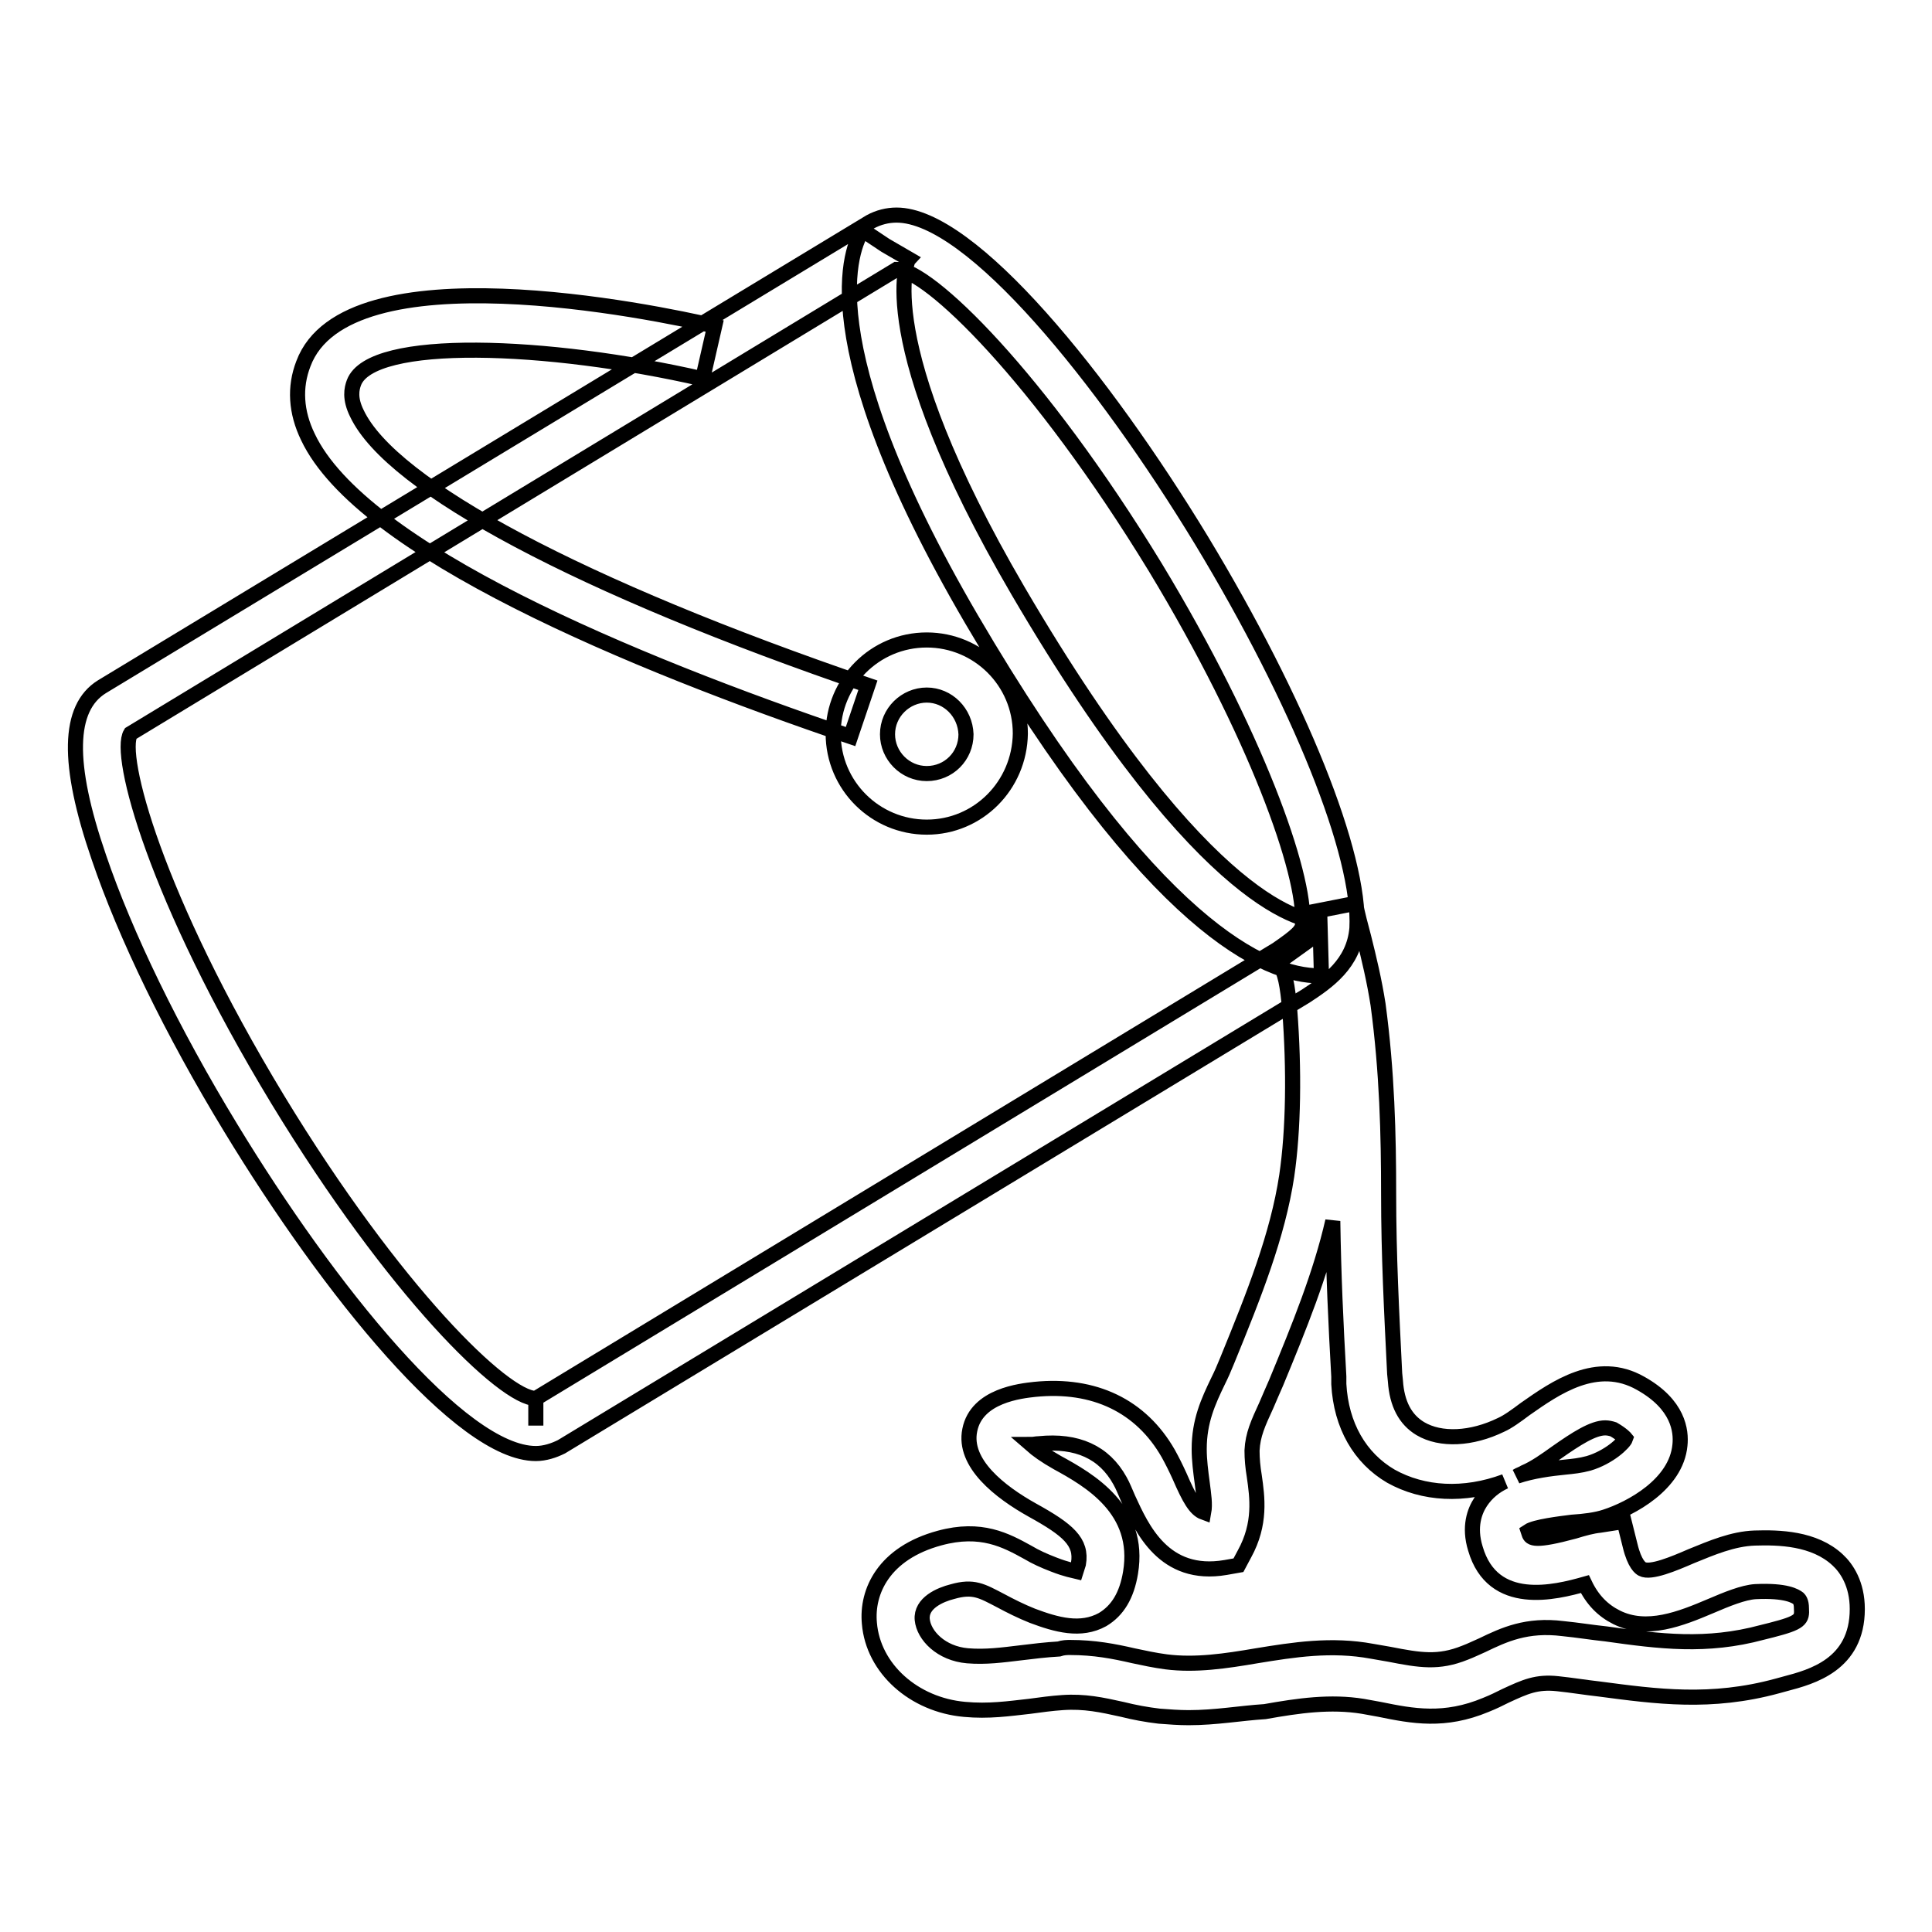
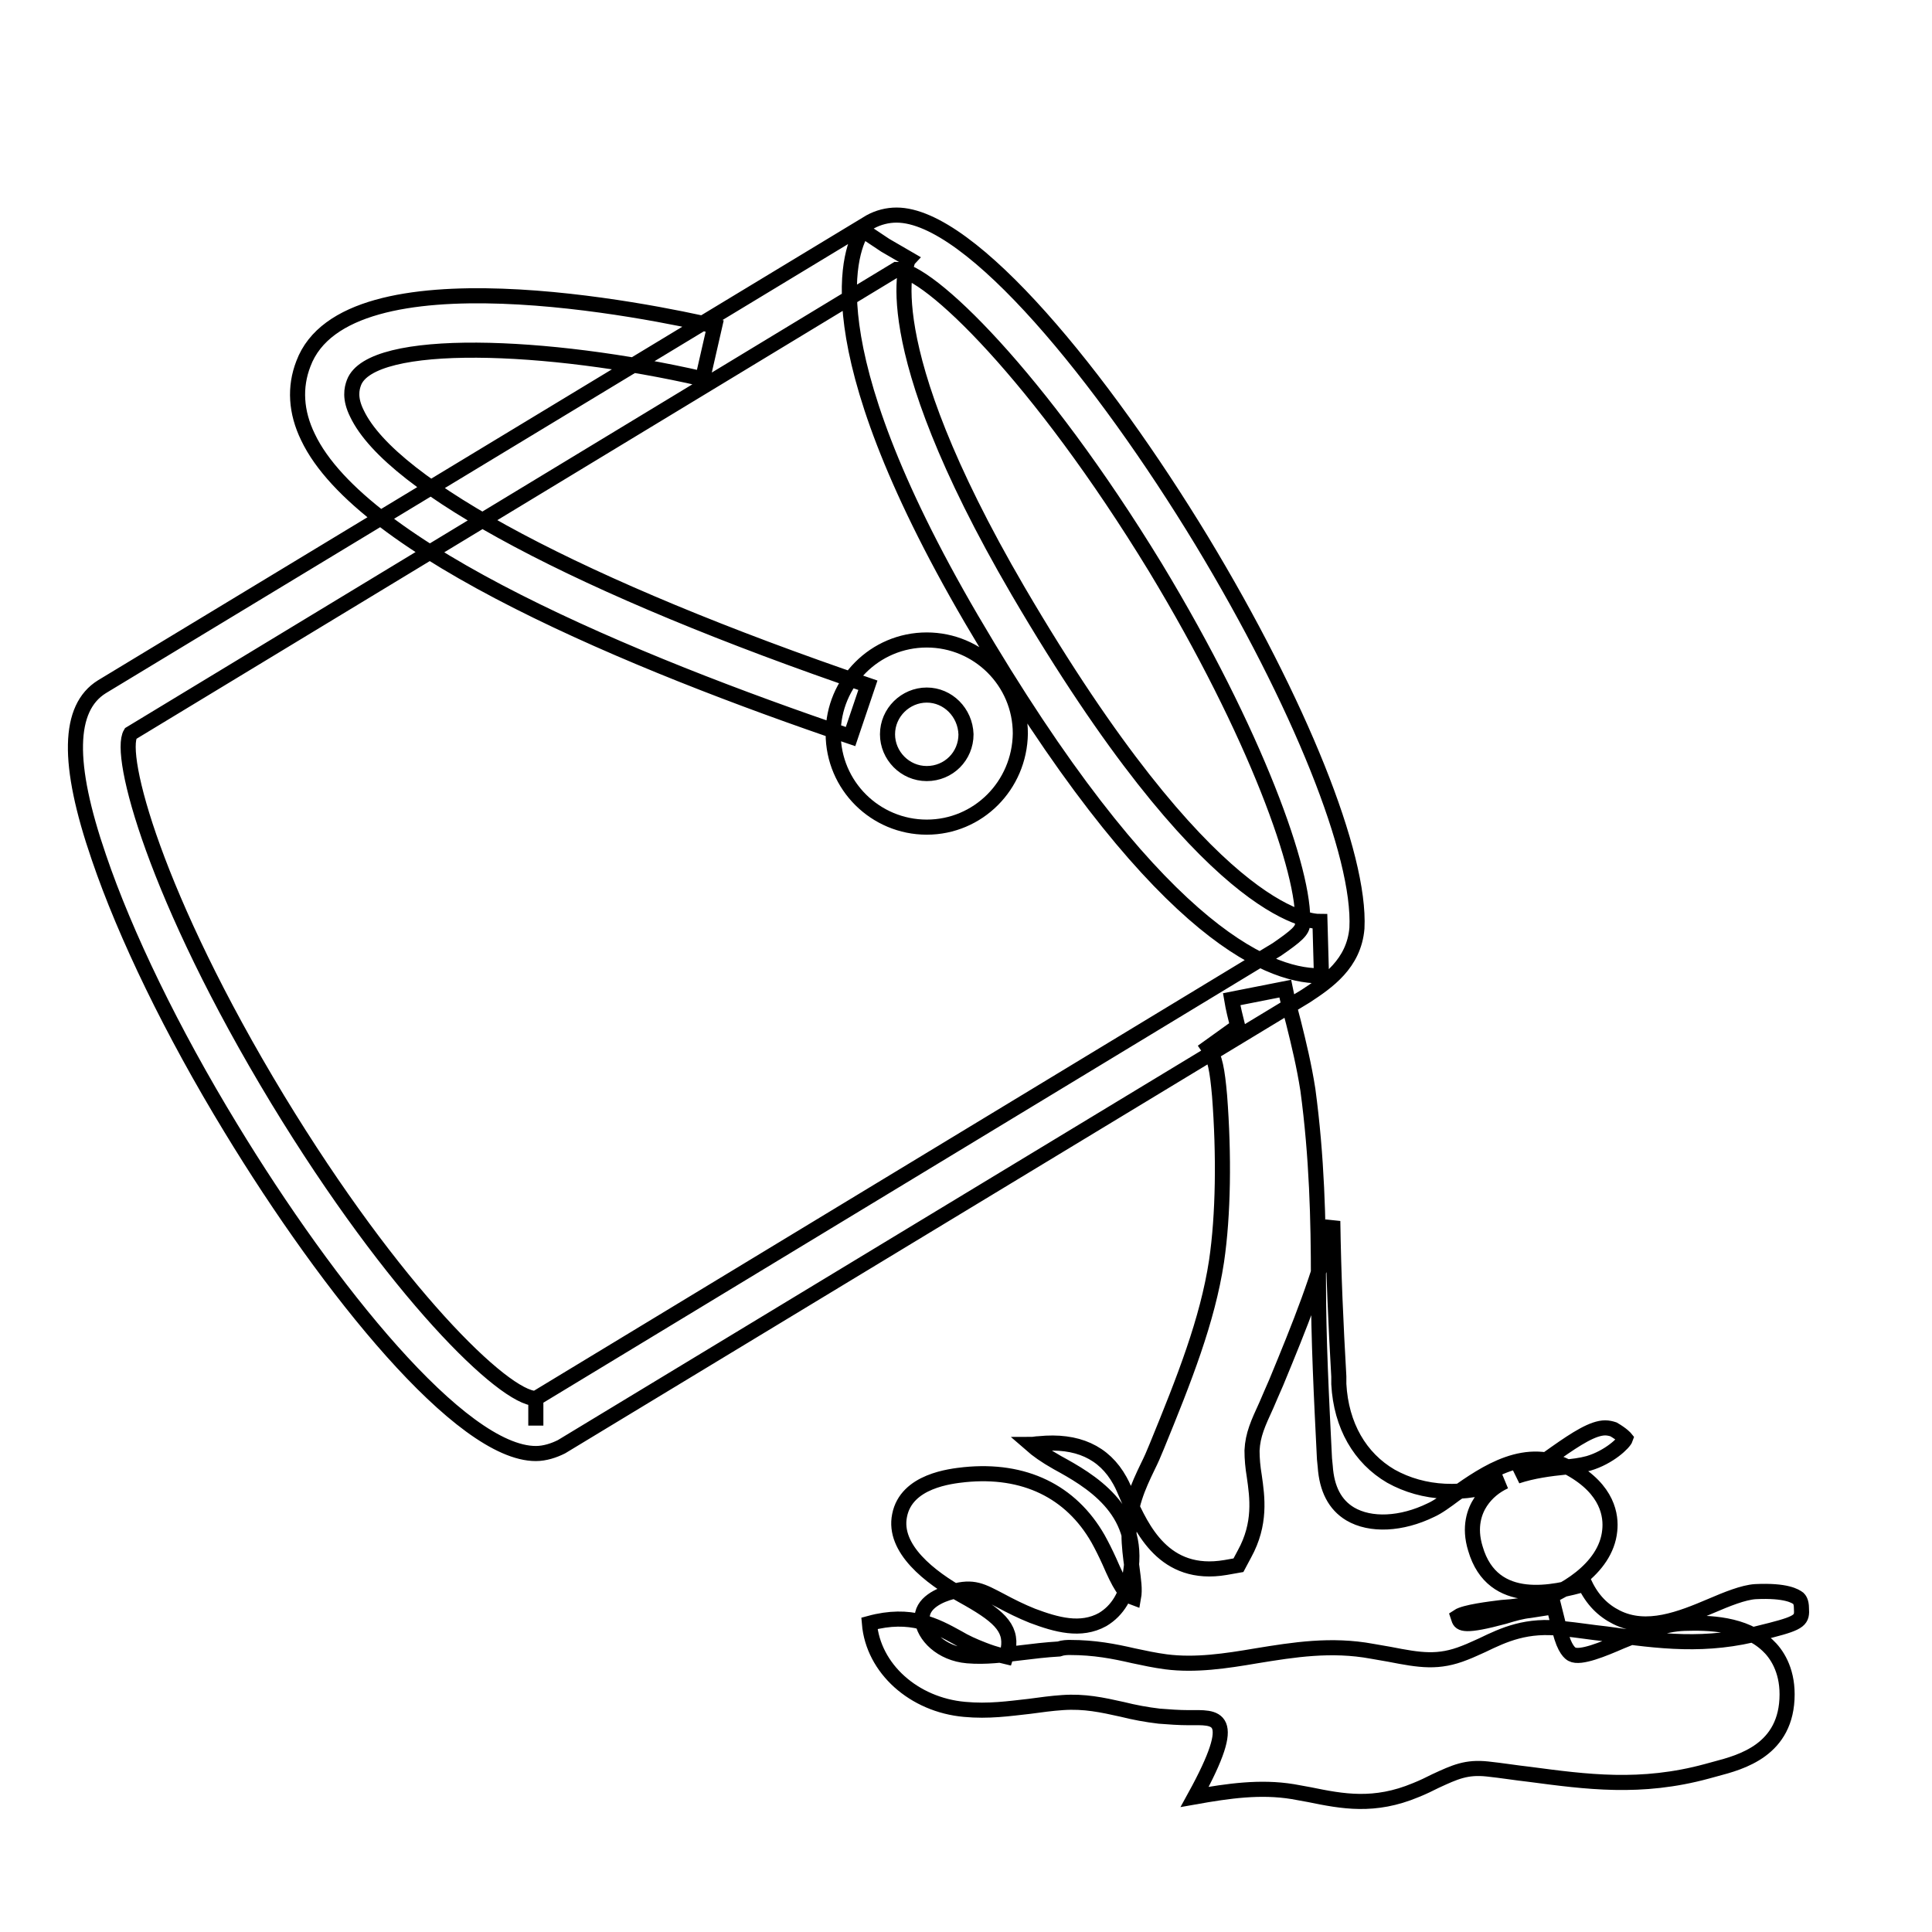
<svg xmlns="http://www.w3.org/2000/svg" version="1.1" x="0px" y="0px" viewBox="0 0 256 256" enable-background="new 0 0 256 256" xml:space="preserve">
  <g>
-     <path stroke-width="2" fill-opacity="0" stroke="#000000" d="M71,192.6c-9.9,0-27.4-21.7-40.4-43.1c-7.8-12.8-14-25.6-17.5-35.9C8.8,101.1,9,93.8,13.5,91l101.8-61.6 c1.1-0.6,2.3-0.9,3.5-0.9c9.9,0,27.4,21.7,40.4,43.1c13,21.5,21.1,41.7,20.6,51.4c-0.4,4.7-3.9,7.1-6.8,9l-98.6,59.7 C73.4,192.2,72.2,192.6,71,192.6z M118.8,35.7L17.3,97.2c-1.7,2.8,3.2,21.6,19.5,48.5c15.5,25.5,30,39.6,34.2,39.6v3.6l0-3.6 l98.2-59.5c2.6-1.8,3.4-2.5,3.4-3.4c0.4-6.7-6.2-25.2-19.5-47.2C137.6,49.8,123,35.7,118.8,35.7z M157.5,227.6 c-1.3,0-2.6-0.1-3.9-0.2c-1.7-0.2-3.3-0.5-4.9-0.9c-2.7-0.6-5-1.1-7.9-0.9c-1.5,0.1-2.9,0.3-4.4,0.5c-2.7,0.3-5.4,0.7-8.6,0.4 c-6.7-0.6-12.1-5.4-12.6-11.4c-0.4-4.2,1.9-9.3,9.3-11.3c5.5-1.5,8.8,0.3,11.7,1.9c1,0.6,2.1,1.1,3.4,1.6c1.8,0.7,2.6,0.8,3,0.9 c0.1-0.3,0.2-0.7,0.3-1c0.5-2.9-1.4-4.5-6.1-7.1c-4.3-2.4-9.2-6.2-8.3-10.6c0.9-4.6,6.8-5.2,8.6-5.4c7.9-0.8,14.1,2.2,17.7,8.5 c0.5,0.9,1,1.9,1.5,3c1.3,3,2.1,4.4,3.2,4.8c0.2-1.1,0-2.3-0.2-3.9c-0.2-1.5-0.4-3-0.4-4.5c0-3.7,1.2-6.3,2.5-9 c0.4-0.8,0.8-1.7,1.2-2.7c3.6-8.8,6.7-16.6,7.9-24.5c0.9-6.1,1-14.1,0.4-21.9c-0.3-3.4-0.6-5.1-1.5-6.4l3.9-2.8 c-0.3-1.2-0.6-2.4-0.8-3.6l7.1-1.4c0.3,1.5,0.7,3,1.1,4.5c0.7,2.8,1.4,5.7,1.9,8.9c1.2,8.9,1.4,17.3,1.4,25.1 c0,8.1,0.4,15.7,0.8,23.8l0.1,1c0.2,3,1.3,5.1,3.3,6.3c2.7,1.6,6.8,1.4,10.7-0.5c0.9-0.4,2-1.2,3.2-2.1c4-2.8,9.5-6.7,15.3-3.4 c5,2.8,5.4,6.3,5.2,8.2c-0.5,5.2-6.5,8.4-9.9,9.5c-1.2,0.4-2.8,0.6-4.4,0.7c-1.6,0.2-4.9,0.6-5.8,1.2l0.1,0.3 c0.2,0.7,0.8,1.1,6-0.3c1.3-0.4,2.4-0.7,3.4-0.8l3.2-0.5l0.8,3.2c0.6,2.5,1.4,3,1.6,3.1c1.1,0.6,4.2-0.7,6.5-1.7 c2.7-1.1,5.5-2.3,8.4-2.4c3.2-0.1,7.9,0,11,2.9c1.2,1.1,2.6,3.2,2.6,6.5c0,7.4-6.1,9-9.5,9.9l-1.1,0.3c-8.8,2.4-16,1.4-23.6,0.4 c-1.8-0.2-3.6-0.5-5.5-0.7c-2.8-0.3-4.3,0.4-6.9,1.6c-0.8,0.4-1.6,0.8-2.6,1.2c-5.5,2.3-9.7,1.5-14.1,0.6l-2.2-0.4 c-4.3-0.7-8.5-0.1-13,0.7C164.4,227,161.1,227.6,157.5,227.6L157.5,227.6z M141.8,218.3c3.2,0,5.8,0.5,8.4,1.1 c1.4,0.3,2.8,0.6,4.3,0.8c3.9,0.5,7.9-0.1,12-0.8c4.9-0.8,9.9-1.6,15.3-0.6l2.3,0.4c4.1,0.8,6.5,1.2,10-0.2c0.8-0.3,1.6-0.7,2.3-1 c2.9-1.4,5.9-2.8,10.7-2.2c2,0.2,3.8,0.5,5.7,0.7c7.1,1,13.3,1.8,20.7-0.2l1.2-0.3c3.9-1,4.1-1.4,4-2.9c0-0.9-0.3-1.2-0.4-1.3 c-0.4-0.3-1.6-1.1-5.7-0.9c-1.6,0.1-3.8,1-5.9,1.9c-4,1.7-8.5,3.5-12.5,1.5c-1.8-0.9-3.2-2.3-4.2-4.4c-3.9,1.1-12.2,3.2-14.5-4.7 c-0.9-2.9-0.1-5,0.7-6.2c0.8-1.2,1.9-2.1,3.2-2.7c-5.4,2-10.8,1.7-15.1-0.7c-4.1-2.4-6.6-6.7-6.9-12.2l0-1 c-0.4-7-0.7-13.7-0.8-20.6c-1.6,7-4.4,13.9-7.5,21.4c-0.5,1.1-0.9,2.1-1.3,3c-1.1,2.4-1.8,3.9-1.9,6c0,1.1,0.1,2.2,0.3,3.4 c0.4,2.8,0.9,6.3-1.3,10.3l-0.8,1.5l-1.7,0.3c-8.2,1.4-11.1-5.2-12.9-9.1c-0.4-0.9-0.7-1.7-1.1-2.4c-2.1-3.8-5.7-5.4-10.7-4.9 c-0.4,0-0.7,0.1-1.1,0.1c0.8,0.7,1.9,1.5,3.5,2.4c4.2,2.3,11.1,6.2,9.7,14.6c-0.5,3-1.7,5-3.7,6.2c-2.9,1.6-6.1,0.7-9.3-0.5 c-1.5-0.6-2.9-1.3-4.2-2c-2.5-1.3-3.6-2-6.4-1.2c-1.6,0.4-4.2,1.5-4,3.7c0.2,2.1,2.5,4.5,6,4.8c2.4,0.2,4.6-0.1,7.1-0.4 c1.6-0.2,3.3-0.4,5-0.5C140.9,218.3,141.4,218.3,141.8,218.3L141.8,218.3z M212.7,189.2c-1.6,0-3.8,1.4-6.5,3.3 c-1.4,1-2.8,2-4.2,2.6c-0.3,0.2-0.7,0.3-1,0.5c2.1-0.7,4.4-1,6.4-1.2c1-0.1,2-0.2,3.1-0.5c2.7-0.8,4.7-2.7,4.9-3.3 c0,0-0.4-0.5-1.6-1.2C213.5,189.3,213.1,189.2,212.7,189.2z M174.8,129.3c-7,0-22.1-6.3-46.1-47.3c-21.6-37-15.8-49.4-14.4-51.5 l3,2l3.1,1.8c-0.1,0.1-5,10.6,14.5,44c25.1,42.9,38.5,43.8,40,43.8l0.2,7.2C175,129.3,174.9,129.3,174.8,129.3z M112.7,97.6 c-28.9-9.8-64.8-24.7-71.9-39.7c-1.6-3.3-1.8-6.6-0.6-9.7c5.7-15.3,46.4-6.9,54.5-5l-1.6,7c-20.5-4.7-43.9-5.6-46.2,0.5 c-0.3,0.8-0.6,2.1,0.4,4.1c4.6,9.7,29.9,23.1,67.7,36L112.7,97.6L112.7,97.6z M122.8,109.6c-6.8,0-12.4-5.5-12.4-12.4 c0-6.8,5.5-12.4,12.4-12.4c6.8,0,12.4,5.5,12.4,12.4C135.1,104.1,129.6,109.6,122.8,109.6z M122.8,92.1c-2.8,0-5.2,2.3-5.2,5.2 c0,2.8,2.3,5.2,5.2,5.2s5.2-2.3,5.2-5.2C127.9,94.4,125.6,92.1,122.8,92.1z" />
+     <path stroke-width="2" fill-opacity="0" stroke="#000000" d="M71,192.6c-9.9,0-27.4-21.7-40.4-43.1c-7.8-12.8-14-25.6-17.5-35.9C8.8,101.1,9,93.8,13.5,91l101.8-61.6 c1.1-0.6,2.3-0.9,3.5-0.9c9.9,0,27.4,21.7,40.4,43.1c13,21.5,21.1,41.7,20.6,51.4c-0.4,4.7-3.9,7.1-6.8,9l-98.6,59.7 C73.4,192.2,72.2,192.6,71,192.6z M118.8,35.7L17.3,97.2c-1.7,2.8,3.2,21.6,19.5,48.5c15.5,25.5,30,39.6,34.2,39.6v3.6l0-3.6 l98.2-59.5c2.6-1.8,3.4-2.5,3.4-3.4c0.4-6.7-6.2-25.2-19.5-47.2C137.6,49.8,123,35.7,118.8,35.7z M157.5,227.6 c-1.3,0-2.6-0.1-3.9-0.2c-1.7-0.2-3.3-0.5-4.9-0.9c-2.7-0.6-5-1.1-7.9-0.9c-1.5,0.1-2.9,0.3-4.4,0.5c-2.7,0.3-5.4,0.7-8.6,0.4 c-6.7-0.6-12.1-5.4-12.6-11.4c5.5-1.5,8.8,0.3,11.7,1.9c1,0.6,2.1,1.1,3.4,1.6c1.8,0.7,2.6,0.8,3,0.9 c0.1-0.3,0.2-0.7,0.3-1c0.5-2.9-1.4-4.5-6.1-7.1c-4.3-2.4-9.2-6.2-8.3-10.6c0.9-4.6,6.8-5.2,8.6-5.4c7.9-0.8,14.1,2.2,17.7,8.5 c0.5,0.9,1,1.9,1.5,3c1.3,3,2.1,4.4,3.2,4.8c0.2-1.1,0-2.3-0.2-3.9c-0.2-1.5-0.4-3-0.4-4.5c0-3.7,1.2-6.3,2.5-9 c0.4-0.8,0.8-1.7,1.2-2.7c3.6-8.8,6.7-16.6,7.9-24.5c0.9-6.1,1-14.1,0.4-21.9c-0.3-3.4-0.6-5.1-1.5-6.4l3.9-2.8 c-0.3-1.2-0.6-2.4-0.8-3.6l7.1-1.4c0.3,1.5,0.7,3,1.1,4.5c0.7,2.8,1.4,5.7,1.9,8.9c1.2,8.9,1.4,17.3,1.4,25.1 c0,8.1,0.4,15.7,0.8,23.8l0.1,1c0.2,3,1.3,5.1,3.3,6.3c2.7,1.6,6.8,1.4,10.7-0.5c0.9-0.4,2-1.2,3.2-2.1c4-2.8,9.5-6.7,15.3-3.4 c5,2.8,5.4,6.3,5.2,8.2c-0.5,5.2-6.5,8.4-9.9,9.5c-1.2,0.4-2.8,0.6-4.4,0.7c-1.6,0.2-4.9,0.6-5.8,1.2l0.1,0.3 c0.2,0.7,0.8,1.1,6-0.3c1.3-0.4,2.4-0.7,3.4-0.8l3.2-0.5l0.8,3.2c0.6,2.5,1.4,3,1.6,3.1c1.1,0.6,4.2-0.7,6.5-1.7 c2.7-1.1,5.5-2.3,8.4-2.4c3.2-0.1,7.9,0,11,2.9c1.2,1.1,2.6,3.2,2.6,6.5c0,7.4-6.1,9-9.5,9.9l-1.1,0.3c-8.8,2.4-16,1.4-23.6,0.4 c-1.8-0.2-3.6-0.5-5.5-0.7c-2.8-0.3-4.3,0.4-6.9,1.6c-0.8,0.4-1.6,0.8-2.6,1.2c-5.5,2.3-9.7,1.5-14.1,0.6l-2.2-0.4 c-4.3-0.7-8.5-0.1-13,0.7C164.4,227,161.1,227.6,157.5,227.6L157.5,227.6z M141.8,218.3c3.2,0,5.8,0.5,8.4,1.1 c1.4,0.3,2.8,0.6,4.3,0.8c3.9,0.5,7.9-0.1,12-0.8c4.9-0.8,9.9-1.6,15.3-0.6l2.3,0.4c4.1,0.8,6.5,1.2,10-0.2c0.8-0.3,1.6-0.7,2.3-1 c2.9-1.4,5.9-2.8,10.7-2.2c2,0.2,3.8,0.5,5.7,0.7c7.1,1,13.3,1.8,20.7-0.2l1.2-0.3c3.9-1,4.1-1.4,4-2.9c0-0.9-0.3-1.2-0.4-1.3 c-0.4-0.3-1.6-1.1-5.7-0.9c-1.6,0.1-3.8,1-5.9,1.9c-4,1.7-8.5,3.5-12.5,1.5c-1.8-0.9-3.2-2.3-4.2-4.4c-3.9,1.1-12.2,3.2-14.5-4.7 c-0.9-2.9-0.1-5,0.7-6.2c0.8-1.2,1.9-2.1,3.2-2.7c-5.4,2-10.8,1.7-15.1-0.7c-4.1-2.4-6.6-6.7-6.9-12.2l0-1 c-0.4-7-0.7-13.7-0.8-20.6c-1.6,7-4.4,13.9-7.5,21.4c-0.5,1.1-0.9,2.1-1.3,3c-1.1,2.4-1.8,3.9-1.9,6c0,1.1,0.1,2.2,0.3,3.4 c0.4,2.8,0.9,6.3-1.3,10.3l-0.8,1.5l-1.7,0.3c-8.2,1.4-11.1-5.2-12.9-9.1c-0.4-0.9-0.7-1.7-1.1-2.4c-2.1-3.8-5.7-5.4-10.7-4.9 c-0.4,0-0.7,0.1-1.1,0.1c0.8,0.7,1.9,1.5,3.5,2.4c4.2,2.3,11.1,6.2,9.7,14.6c-0.5,3-1.7,5-3.7,6.2c-2.9,1.6-6.1,0.7-9.3-0.5 c-1.5-0.6-2.9-1.3-4.2-2c-2.5-1.3-3.6-2-6.4-1.2c-1.6,0.4-4.2,1.5-4,3.7c0.2,2.1,2.5,4.5,6,4.8c2.4,0.2,4.6-0.1,7.1-0.4 c1.6-0.2,3.3-0.4,5-0.5C140.9,218.3,141.4,218.3,141.8,218.3L141.8,218.3z M212.7,189.2c-1.6,0-3.8,1.4-6.5,3.3 c-1.4,1-2.8,2-4.2,2.6c-0.3,0.2-0.7,0.3-1,0.5c2.1-0.7,4.4-1,6.4-1.2c1-0.1,2-0.2,3.1-0.5c2.7-0.8,4.7-2.7,4.9-3.3 c0,0-0.4-0.5-1.6-1.2C213.5,189.3,213.1,189.2,212.7,189.2z M174.8,129.3c-7,0-22.1-6.3-46.1-47.3c-21.6-37-15.8-49.4-14.4-51.5 l3,2l3.1,1.8c-0.1,0.1-5,10.6,14.5,44c25.1,42.9,38.5,43.8,40,43.8l0.2,7.2C175,129.3,174.9,129.3,174.8,129.3z M112.7,97.6 c-28.9-9.8-64.8-24.7-71.9-39.7c-1.6-3.3-1.8-6.6-0.6-9.7c5.7-15.3,46.4-6.9,54.5-5l-1.6,7c-20.5-4.7-43.9-5.6-46.2,0.5 c-0.3,0.8-0.6,2.1,0.4,4.1c4.6,9.7,29.9,23.1,67.7,36L112.7,97.6L112.7,97.6z M122.8,109.6c-6.8,0-12.4-5.5-12.4-12.4 c0-6.8,5.5-12.4,12.4-12.4c6.8,0,12.4,5.5,12.4,12.4C135.1,104.1,129.6,109.6,122.8,109.6z M122.8,92.1c-2.8,0-5.2,2.3-5.2,5.2 c0,2.8,2.3,5.2,5.2,5.2s5.2-2.3,5.2-5.2C127.9,94.4,125.6,92.1,122.8,92.1z" />
  </g>
</svg>